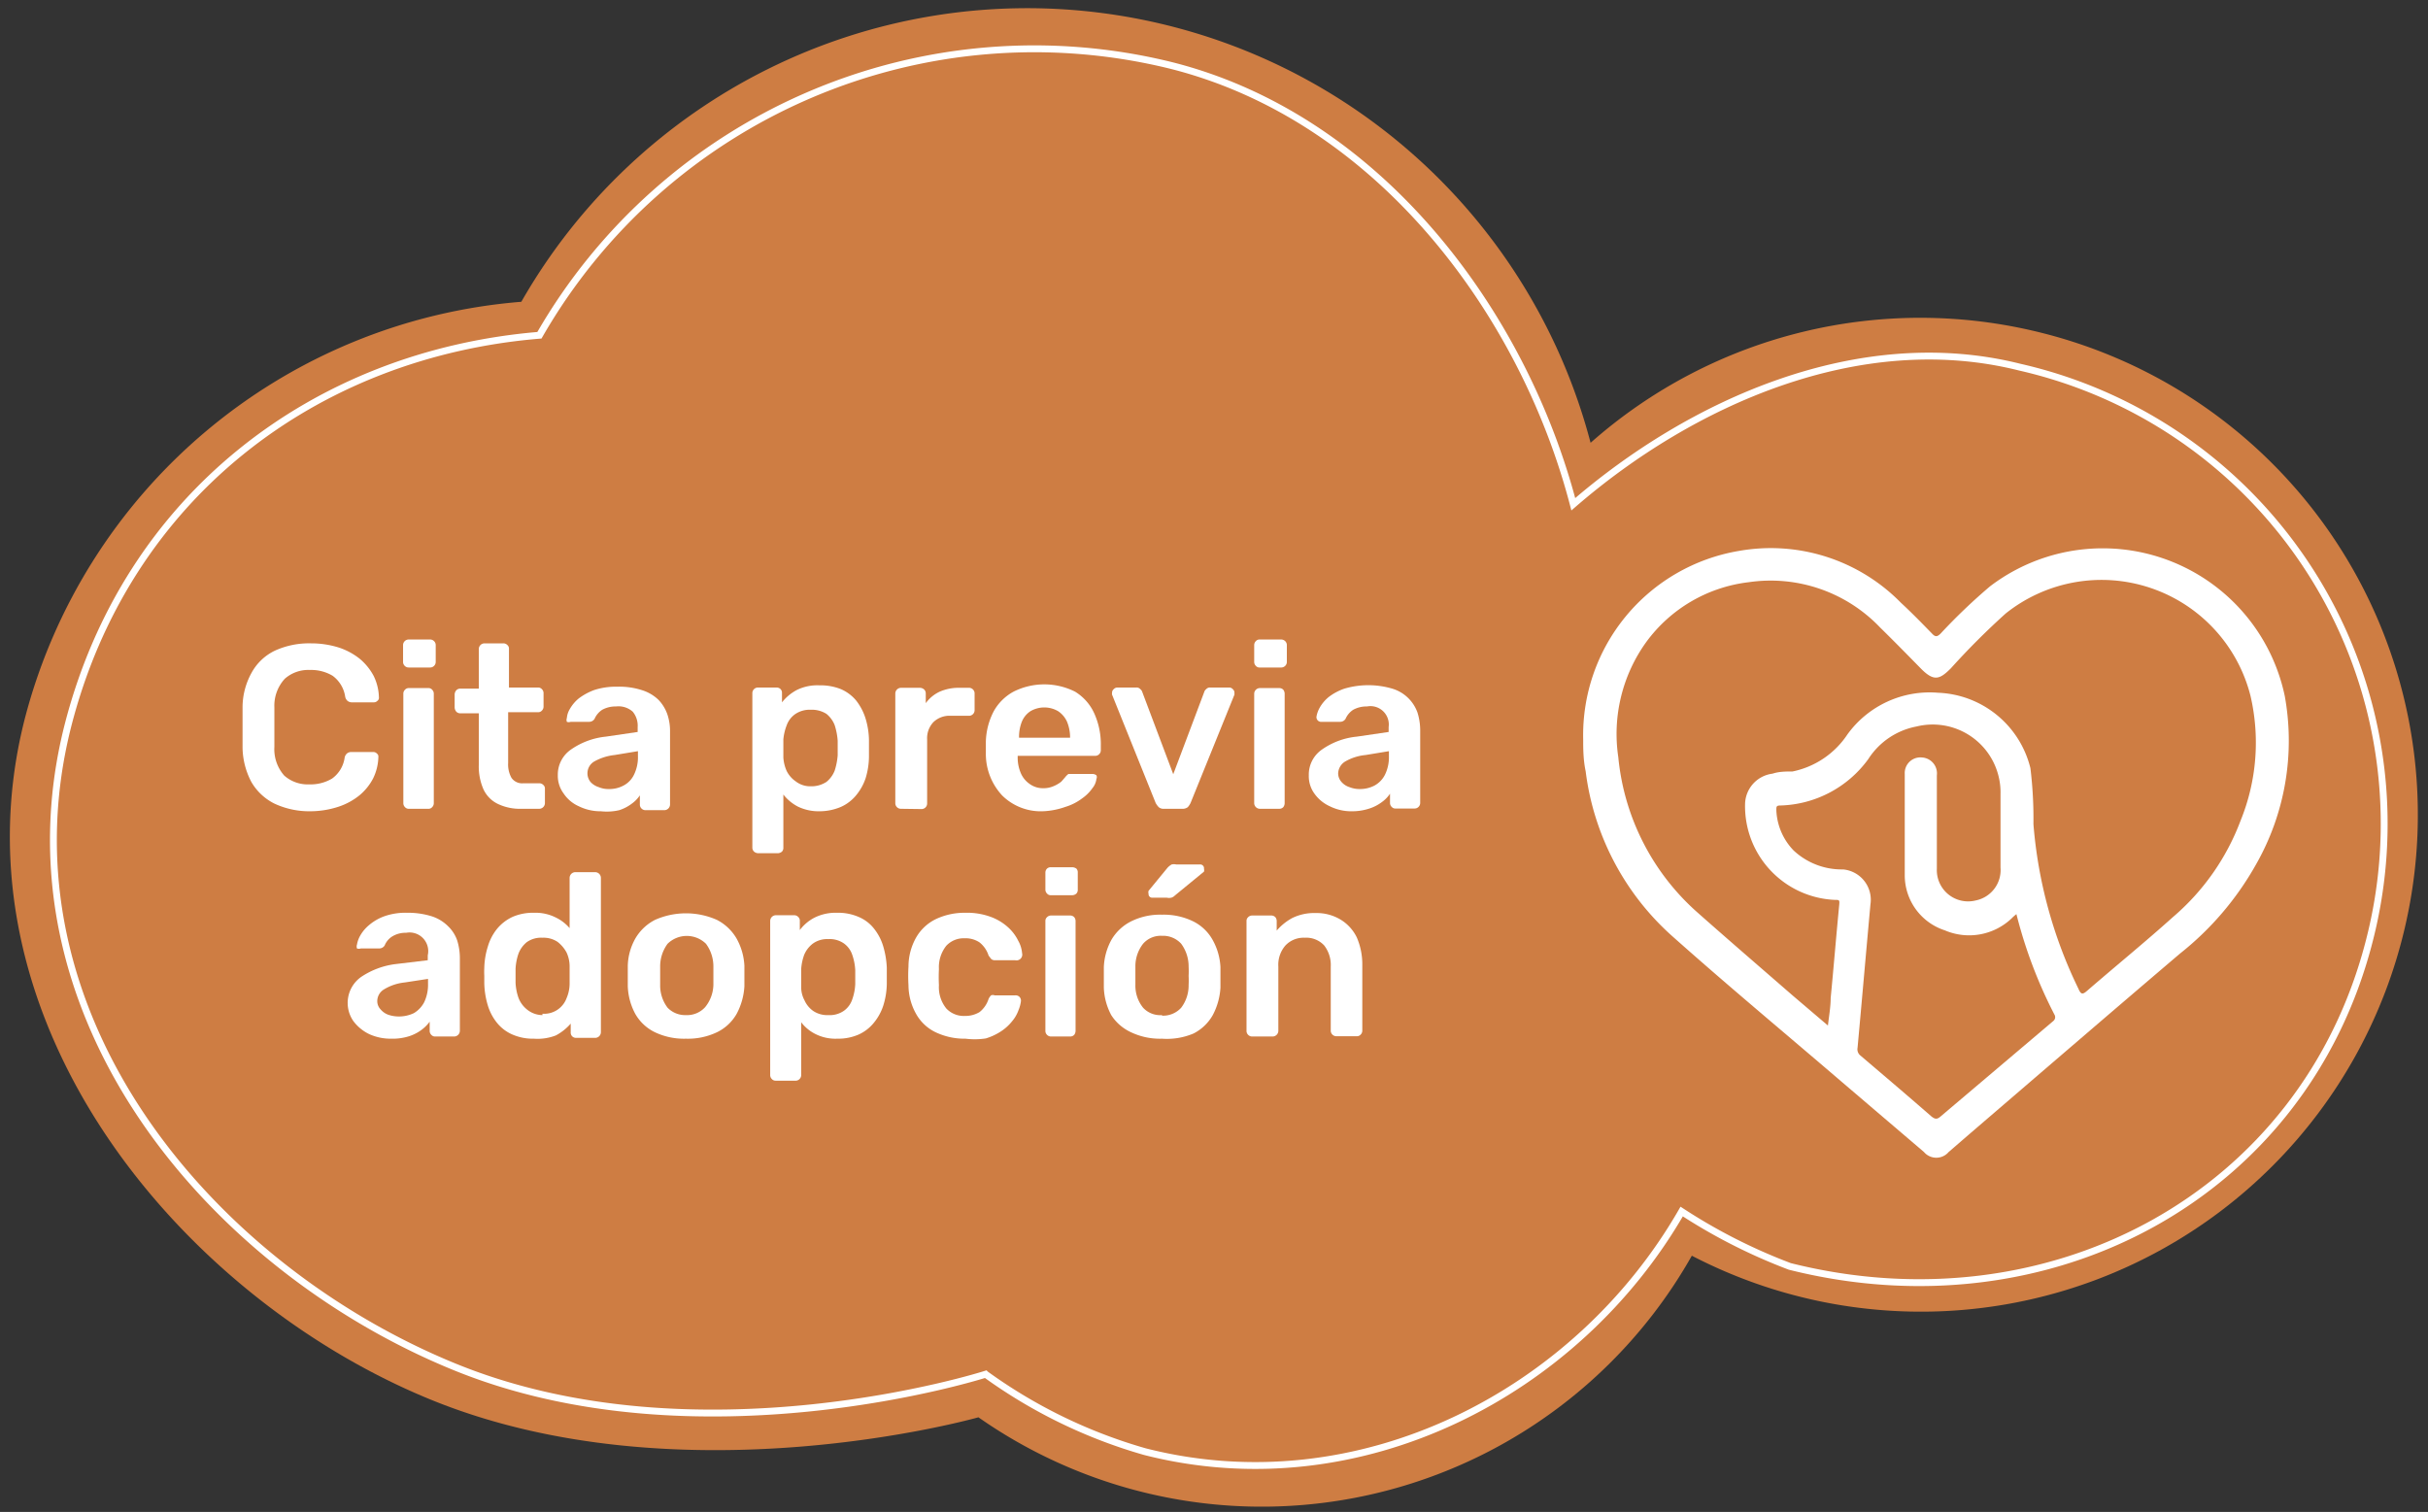
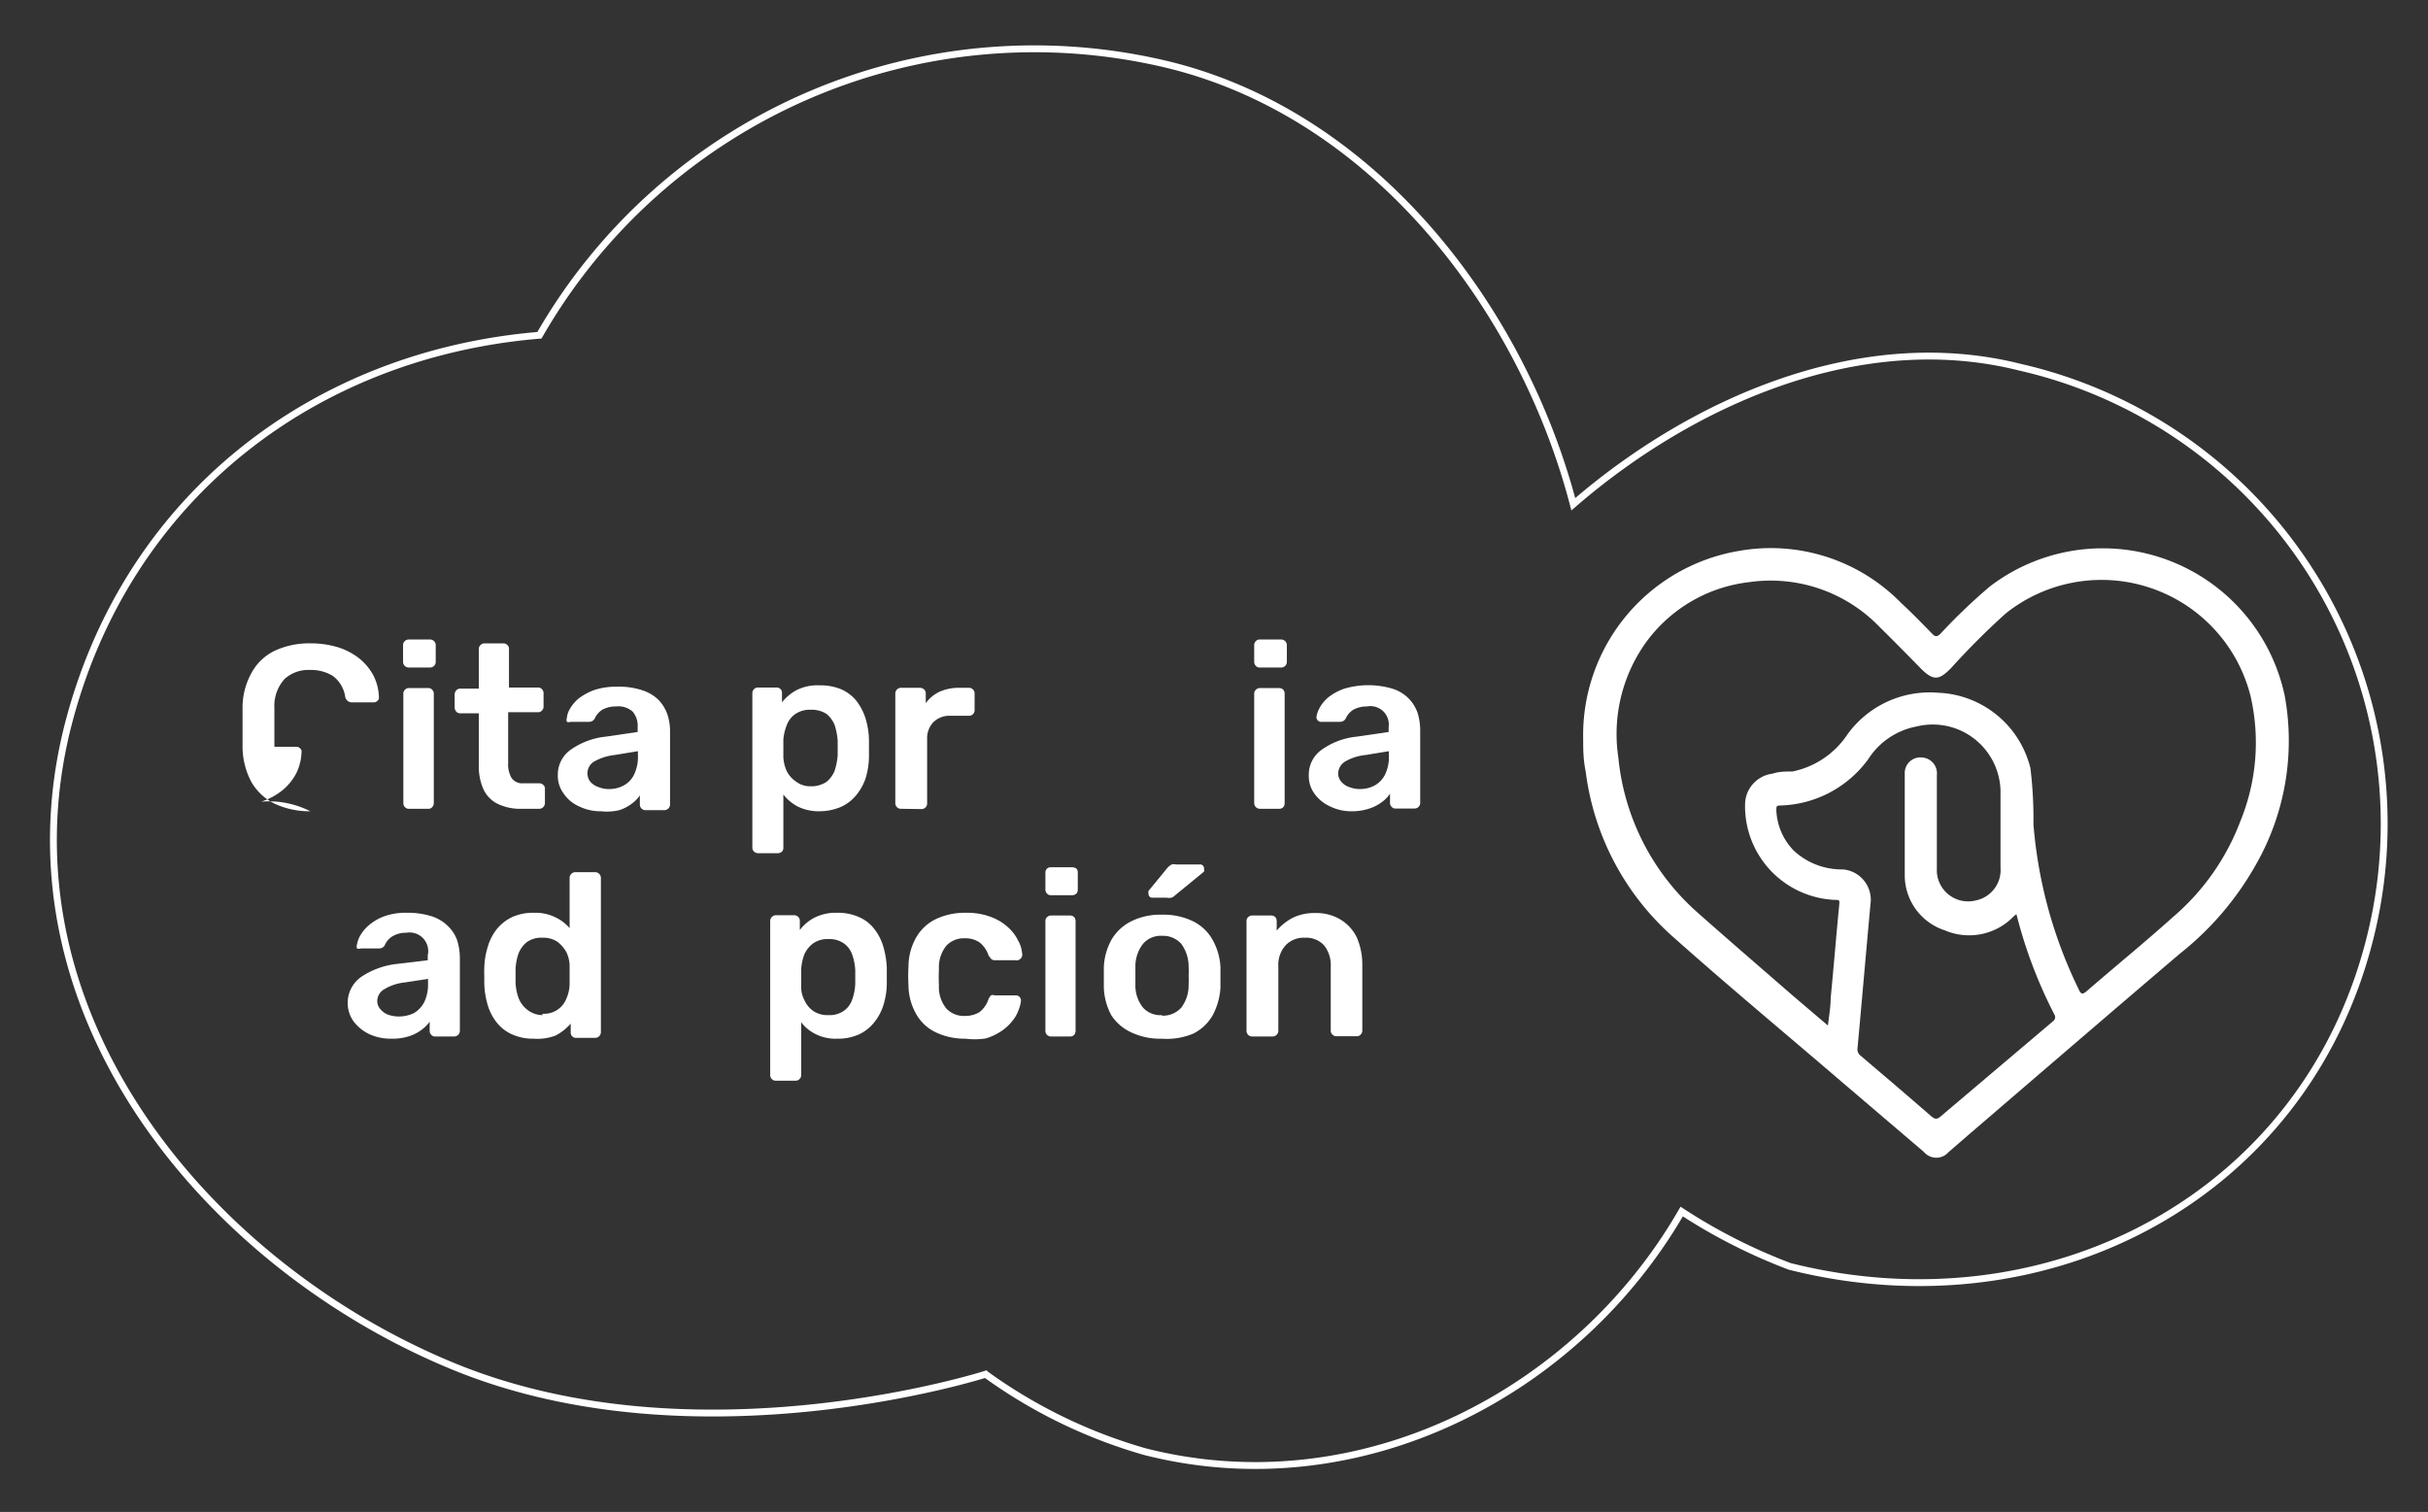
<svg xmlns="http://www.w3.org/2000/svg" id="Capa_1" data-name="Capa 1" viewBox="0 0 88.49 55.11">
  <rect x="0" y="0" width="88.49" height="55.11" fill="#333333" stroke="none" />
-   <path d="M74.44,12.14a18.12,18.12,0,0,0-16.47,4A21.23,21.23,0,0,0,19,11,20.37,20.37,0,0,0,.89,26.25C-1.86,37.16,6.53,47.25,15.66,51s20,.66,20,.66a18,18,0,0,0,26-5.89A18.11,18.11,0,1,0,74.44,12.14Z" style="fill:#ce7d43" />
  <path d="M73.6,13.38c-5.87-1.47-12,1.31-16.26,5-1.83-7-7.1-14.1-14.68-16a20.8,20.8,0,0,0-23,9.84c-8.2.68-15.06,5.89-17.19,14.25C-.19,37,7.72,46.22,16.59,49.83s19.33.26,19.33.26a18.62,18.62,0,0,0,5.8,2.82c7.83,2,15.75-2.12,19.57-8.75a20.36,20.36,0,0,0,3.94,2c9.43,2.37,18.75-2.54,21.13-11.9A17.07,17.07,0,0,0,73.6,13.38Z" style="fill:none;stroke:#fff;stroke-miterlimit:10;stroke-width:0.25px" />
  <path d="M83.27,25.37a6.78,6.78,0,0,0-10.74-4,20.9,20.9,0,0,0-1.8,1.72c-.13.13-.2.13-.32,0-.37-.38-.74-.76-1.13-1.12a6.64,6.64,0,0,0-5.9-1.89,6.81,6.81,0,0,0-5.68,6.87c0,.31,0,.74.09,1.16A9.66,9.66,0,0,0,61,34.17c2,1.78,4.08,3.51,6.12,5.26l3,2.56a.59.59,0,0,0,.9,0l.81-.7c2.54-2.18,5.08-4.37,7.63-6.54a11,11,0,0,0,2.75-3.22A9.11,9.11,0,0,0,83.27,25.37ZM74.84,37.21,70.72,40.7c-.13.11-.2.09-.32,0-.86-.75-1.73-1.49-2.6-2.23a.29.29,0,0,1-.1-.28c.16-1.74.31-3.48.47-5.23a1.11,1.11,0,0,0-1-1.27A2.57,2.57,0,0,1,65.37,31a2.24,2.24,0,0,1-.63-1.47c0-.13,0-.17.15-.17a4.1,4.1,0,0,0,3.2-1.69,2.68,2.68,0,0,1,1.76-1.19,2.47,2.47,0,0,1,3,1.86,2.4,2.4,0,0,1,.06.6c0,.89,0,1.79,0,2.68a1.13,1.13,0,0,1-.9,1.2,1.14,1.14,0,0,1-1.42-1.16c0-1.13,0-2.27,0-3.4a.58.58,0,0,0-.54-.65.57.57,0,0,0-.63.6c0,1.23,0,2.47,0,3.7a2.11,2.11,0,0,0,1.46,2,2.25,2.25,0,0,0,2.44-.44,1.47,1.47,0,0,1,.17-.15,17,17,0,0,0,1.4,3.69A.18.18,0,0,1,74.84,37.21Zm6.82-7.3a8.58,8.58,0,0,1-2.47,3.52c-1,.9-2.08,1.78-3.12,2.68-.17.15-.23.14-.32-.07a16.71,16.71,0,0,1-1.64-6A15.24,15.24,0,0,0,74,28a3.61,3.61,0,0,0-3.37-2.75,3.7,3.7,0,0,0-3.3,1.52,3.16,3.16,0,0,1-2,1.35c-.24,0-.49,0-.73.08a1.14,1.14,0,0,0-1,1.11,3.42,3.42,0,0,0,3.27,3.49c.17,0,.18,0,.16.2-.11,1.13-.2,2.25-.31,3.38,0,.32-.06.65-.1,1l-1.28-1.09c-1.15-1-2.31-2-3.44-3a8.66,8.66,0,0,1-2.92-5.69A5.73,5.73,0,0,1,60,23.4a5.41,5.41,0,0,1,3.74-2.18,5.51,5.51,0,0,1,4.78,1.65c.5.49,1,1,1.48,1.49s.69.41,1.1,0a27.24,27.24,0,0,1,2-2,5.6,5.6,0,0,1,8.92,3A7.54,7.54,0,0,1,81.66,29.91Z" style="fill:#fff" />
-   <path d="M11.31,29.57A3,3,0,0,1,10,29.29a2,2,0,0,1-.84-.79,2.77,2.77,0,0,1-.32-1.24c0-.23,0-.48,0-.75s0-.52,0-.76a2.61,2.61,0,0,1,.33-1.23,1.91,1.91,0,0,1,.84-.8,3,3,0,0,1,1.33-.27,3.35,3.35,0,0,1,1,.15,2.43,2.43,0,0,1,.78.42,2.1,2.1,0,0,1,.5.62,1.87,1.87,0,0,1,.19.78.13.13,0,0,1-.05.12.18.18,0,0,1-.13.06h-.81a.25.25,0,0,1-.15-.05.27.27,0,0,1-.09-.16,1.15,1.15,0,0,0-.46-.76,1.53,1.53,0,0,0-.83-.21,1.29,1.29,0,0,0-.91.32A1.45,1.45,0,0,0,10,25.79c0,.47,0,.94,0,1.43a1.45,1.45,0,0,0,.36,1.05,1.29,1.29,0,0,0,.91.32,1.53,1.53,0,0,0,.83-.21,1.13,1.13,0,0,0,.46-.76.27.27,0,0,1,.09-.16.25.25,0,0,1,.15-.05h.81a.18.18,0,0,1,.13.06.13.13,0,0,1,.05.12,1.87,1.87,0,0,1-.19.78,2,2,0,0,1-.5.62,2.43,2.43,0,0,1-.78.42A3.34,3.34,0,0,1,11.31,29.57Z" style="fill:#fff" />
+   <path d="M11.31,29.57A3,3,0,0,1,10,29.29a2,2,0,0,1-.84-.79,2.77,2.77,0,0,1-.32-1.24c0-.23,0-.48,0-.75s0-.52,0-.76a2.61,2.61,0,0,1,.33-1.23,1.91,1.91,0,0,1,.84-.8,3,3,0,0,1,1.33-.27,3.35,3.35,0,0,1,1,.15,2.43,2.43,0,0,1,.78.42,2.1,2.1,0,0,1,.5.62,1.87,1.87,0,0,1,.19.78.13.13,0,0,1-.05.12.18.18,0,0,1-.13.06h-.81a.25.25,0,0,1-.15-.05.27.27,0,0,1-.09-.16,1.15,1.15,0,0,0-.46-.76,1.53,1.53,0,0,0-.83-.21,1.29,1.29,0,0,0-.91.32A1.45,1.45,0,0,0,10,25.79c0,.47,0,.94,0,1.43h.81a.18.18,0,0,1,.13.06.13.13,0,0,1,.05.12,1.87,1.87,0,0,1-.19.78,2,2,0,0,1-.5.62,2.43,2.43,0,0,1-.78.42A3.34,3.34,0,0,1,11.31,29.57Z" style="fill:#fff" />
  <path d="M14.9,24.33a.2.2,0,0,1-.15-.06.2.2,0,0,1-.06-.14v-.62a.2.2,0,0,1,.06-.14.2.2,0,0,1,.15-.06h.77a.2.2,0,0,1,.15.06.2.2,0,0,1,.06.14v.62a.2.2,0,0,1-.06.14.2.2,0,0,1-.15.06Zm0,5.15a.18.18,0,0,1-.14-.06.2.2,0,0,1-.06-.14v-4a.2.2,0,0,1,.06-.14.18.18,0,0,1,.14-.06h.71a.17.17,0,0,1,.14.06.2.2,0,0,1,.06.14v4a.2.2,0,0,1-.06.14.17.17,0,0,1-.14.06Z" style="fill:#fff" />
  <path d="M19,29.48a1.86,1.86,0,0,1-.86-.18,1.11,1.11,0,0,1-.52-.53,2.06,2.06,0,0,1-.17-.88V26h-.67a.2.2,0,0,1-.15-.06.25.25,0,0,1-.06-.15v-.49a.25.25,0,0,1,.06-.14.2.2,0,0,1,.15-.06h.67V23.65a.21.21,0,0,1,.2-.2h.69a.2.2,0,0,1,.15.06.17.17,0,0,1,.06.14v1.41h1.06a.18.18,0,0,1,.14.06.2.2,0,0,1,.06.14v.49a.2.2,0,0,1-.06.15.18.18,0,0,1-.14.06H18.52v1.85a1,1,0,0,0,.12.54.47.47,0,0,0,.43.2h.59a.2.2,0,0,1,.14.06.17.17,0,0,1,.06.14v.53a.21.21,0,0,1-.2.2Z" style="fill:#fff" />
  <path d="M21.9,29.57a1.77,1.77,0,0,1-.8-.18,1.3,1.3,0,0,1-.56-.47,1.08,1.08,0,0,1-.21-.66,1.11,1.11,0,0,1,.48-.94,2.7,2.7,0,0,1,1.27-.47l1.16-.17V26.5a.8.8,0,0,0-.18-.56.78.78,0,0,0-.61-.19,1,1,0,0,0-.5.12.75.75,0,0,0-.28.33.23.23,0,0,1-.2.11H20.8a.2.2,0,0,1-.14,0,.2.2,0,0,1,0-.14.75.75,0,0,1,.11-.33,1.38,1.38,0,0,1,.32-.38,2.18,2.18,0,0,1,.57-.31,2.57,2.57,0,0,1,.84-.12,2.69,2.69,0,0,1,.91.13,1.5,1.5,0,0,1,.59.35,1.46,1.46,0,0,1,.32.52,1.89,1.89,0,0,1,.1.63v2.67a.21.21,0,0,1-.2.2h-.69a.2.2,0,0,1-.15-.06.2.2,0,0,1-.06-.14v-.34a1.17,1.17,0,0,1-.29.3,1.54,1.54,0,0,1-.46.24A2,2,0,0,1,21.9,29.57Zm.29-.81a1.08,1.08,0,0,0,.54-.13.87.87,0,0,0,.38-.4,1.45,1.45,0,0,0,.14-.67v-.18l-.85.14a1.94,1.94,0,0,0-.75.24.5.5,0,0,0-.13.74.67.67,0,0,0,.3.19A.9.9,0,0,0,22.19,28.76Z" style="fill:#fff" />
  <path d="M27.63,31.1a.25.25,0,0,1-.15-.06.2.2,0,0,1-.06-.15V25.26a.2.2,0,0,1,.06-.14.2.2,0,0,1,.15-.06h.67a.2.2,0,0,1,.15.06.19.19,0,0,1,.05.14v.34a1.71,1.71,0,0,1,.54-.45,1.69,1.69,0,0,1,.82-.17,2,2,0,0,1,.79.14,1.5,1.5,0,0,1,.55.41,2.05,2.05,0,0,1,.34.64,2.85,2.85,0,0,1,.13.8c0,.1,0,.2,0,.3s0,.2,0,.31a2.77,2.77,0,0,1-.12.78,1.93,1.93,0,0,1-.35.63,1.52,1.52,0,0,1-.55.42,2,2,0,0,1-.79.16,1.73,1.73,0,0,1-.78-.17,1.62,1.62,0,0,1-.53-.44v1.93a.2.2,0,0,1-.05.15.25.25,0,0,1-.15.06Zm1.92-2.44a1,1,0,0,0,.57-.16,1,1,0,0,0,.3-.41,2.42,2.42,0,0,0,.11-.56V27a2.4,2.4,0,0,0-.11-.57,1,1,0,0,0-.3-.41,1,1,0,0,0-.57-.15.94.94,0,0,0-.57.16.85.85,0,0,0-.31.41,1.89,1.89,0,0,0-.12.51v.66a1.41,1.41,0,0,0,.12.49,1,1,0,0,0,.33.38A.86.86,0,0,0,29.55,28.66Z" style="fill:#fff" />
  <path d="M32.84,29.48a.2.2,0,0,1-.15-.06.2.2,0,0,1-.06-.14v-4a.21.21,0,0,1,.21-.21h.69a.24.24,0,0,1,.15.06.2.2,0,0,1,.06.15v.35a1.31,1.31,0,0,1,.51-.42,1.73,1.73,0,0,1,.71-.14h.35a.2.2,0,0,1,.15.06.2.2,0,0,1,.06.14v.62a.2.2,0,0,1-.06.14.2.2,0,0,1-.15.06h-.66a.84.84,0,0,0-.63.23.85.85,0,0,0-.23.63v2.34a.2.2,0,0,1-.06.14.2.2,0,0,1-.15.06Z" style="fill:#fff" />
-   <path d="M38,29.57A2,2,0,0,1,36.53,29a2.22,2.22,0,0,1-.6-1.55s0-.12,0-.21,0-.16,0-.21a2.53,2.53,0,0,1,.29-1.11,1.82,1.82,0,0,1,.72-.71,2.5,2.5,0,0,1,2.24,0,1.79,1.79,0,0,1,.7.79,2.72,2.72,0,0,1,.24,1.17v.18a.2.2,0,0,1-.06.14.2.2,0,0,1-.15.06H37.09v.07a1.42,1.42,0,0,0,.11.55.91.91,0,0,0,.32.4.82.82,0,0,0,.49.16.92.92,0,0,0,.4-.08,1.13,1.13,0,0,0,.27-.16l.14-.16a.66.66,0,0,1,.12-.12l.14,0h.74a.24.24,0,0,1,.14.05.15.15,0,0,1,0,.13.64.64,0,0,1-.14.33,1.52,1.52,0,0,1-.38.38,1.94,1.94,0,0,1-.61.31A2.76,2.76,0,0,1,38,29.57Zm-.93-2.68H39v0a1.5,1.5,0,0,0-.11-.58.91.91,0,0,0-.33-.39,1,1,0,0,0-1,0,.83.83,0,0,0-.32.39,1.5,1.5,0,0,0-.1.58Z" style="fill:#fff" />
-   <path d="M42.43,29.48a.27.27,0,0,1-.2-.06.72.72,0,0,1-.11-.15l-1.59-3.95a.19.19,0,0,1,0-.07.16.16,0,0,1,.06-.13.18.18,0,0,1,.13-.06h.69a.18.18,0,0,1,.15.06.2.2,0,0,1,.07.1l1.13,3,1.13-3a.2.2,0,0,1,.07-.1.18.18,0,0,1,.15-.06h.7a.17.17,0,0,1,.12.06.16.16,0,0,1,.06.13s0,.05,0,.07l-1.6,3.95a.65.65,0,0,1-.1.15.31.31,0,0,1-.21.06Z" style="fill:#fff" />
  <path d="M45.91,24.33a.17.17,0,0,1-.14-.06.2.2,0,0,1-.06-.14v-.62a.2.2,0,0,1,.06-.14.17.17,0,0,1,.14-.06h.77a.21.21,0,0,1,.16.06.2.2,0,0,1,.06.14v.62a.2.2,0,0,1-.06.14.21.21,0,0,1-.16.06Zm0,5.15a.21.21,0,0,1-.2-.2v-4a.21.21,0,0,1,.2-.2h.71a.2.2,0,0,1,.15.06.24.24,0,0,1,.05.14v4a.24.24,0,0,1-.05.14.2.2,0,0,1-.15.06Z" style="fill:#fff" />
  <path d="M49.27,29.57a1.74,1.74,0,0,1-.8-.18,1.39,1.39,0,0,1-.57-.47,1.08,1.08,0,0,1-.2-.66,1.11,1.11,0,0,1,.48-.94,2.66,2.66,0,0,1,1.27-.47l1.16-.17V26.5a.67.67,0,0,0-.79-.75,1,1,0,0,0-.5.12.75.75,0,0,0-.28.33.23.23,0,0,1-.2.11h-.67a.17.17,0,0,1-.19-.19,1,1,0,0,1,.12-.33,1.38,1.38,0,0,1,.32-.38A2,2,0,0,1,49,25.1a3.09,3.09,0,0,1,1.74,0,1.4,1.4,0,0,1,.92.87,2.19,2.19,0,0,1,.1.63v2.67a.2.2,0,0,1-.06.14.2.2,0,0,1-.15.06h-.68a.18.18,0,0,1-.15-.06.2.2,0,0,1-.06-.14v-.34a1.17,1.17,0,0,1-.29.3,1.54,1.54,0,0,1-.46.24A2,2,0,0,1,49.27,29.57Zm.29-.81a1.13,1.13,0,0,0,.54-.13.92.92,0,0,0,.38-.4,1.45,1.45,0,0,0,.14-.67v-.18l-.85.14a1.83,1.83,0,0,0-.75.24.53.53,0,0,0-.25.42.47.47,0,0,0,.12.32.64.64,0,0,0,.29.19A1,1,0,0,0,49.56,28.76Z" style="fill:#fff" />
  <path d="M14.25,37.86a1.88,1.88,0,0,1-.8-.17,1.57,1.57,0,0,1-.57-.47,1.16,1.16,0,0,1,.28-1.61,2.89,2.89,0,0,1,1.26-.47L15.59,35v-.18A.68.68,0,0,0,14.8,34a.92.92,0,0,0-.5.13.69.69,0,0,0-.28.33.23.23,0,0,1-.2.11h-.67a.2.2,0,0,1-.14,0,.22.22,0,0,1,0-.14,1,1,0,0,1,.12-.33,1.38,1.38,0,0,1,.32-.38A1.8,1.8,0,0,1,14,33.4a2.32,2.32,0,0,1,.84-.13,2.9,2.9,0,0,1,.9.13,1.48,1.48,0,0,1,.59.36,1.32,1.32,0,0,1,.33.51,2.19,2.19,0,0,1,.1.63v2.67a.21.21,0,0,1-.21.21h-.68a.18.18,0,0,1-.15-.06.2.2,0,0,1-.06-.15v-.33a1.41,1.41,0,0,1-.3.3,1.58,1.58,0,0,1-.45.23A2,2,0,0,1,14.25,37.86Zm.28-.81a1.26,1.26,0,0,0,.55-.12,1,1,0,0,0,.38-.4,1.48,1.48,0,0,0,.14-.67v-.18l-.85.13a1.81,1.81,0,0,0-.75.25.5.5,0,0,0-.25.42.43.43,0,0,0,.12.31.66.66,0,0,0,.29.2A1.19,1.19,0,0,0,14.53,37.05Z" style="fill:#fff" />
  <path d="M19.46,37.86a1.87,1.87,0,0,1-.78-.15,1.48,1.48,0,0,1-.56-.42,1.87,1.87,0,0,1-.34-.64,3,3,0,0,1-.13-.81c0-.1,0-.2,0-.28a2.62,2.62,0,0,1,0-.27,2.78,2.78,0,0,1,.13-.79,1.84,1.84,0,0,1,.34-.65,1.61,1.61,0,0,1,.56-.43,1.87,1.87,0,0,1,.78-.15,1.65,1.65,0,0,1,.77.16,1.55,1.55,0,0,1,.53.4V32a.21.21,0,0,1,.21-.21h.72a.21.21,0,0,1,.21.21v5.62a.21.21,0,0,1-.21.21H21a.2.2,0,0,1-.15-.06.2.2,0,0,1-.05-.15v-.31a1.9,1.9,0,0,1-.54.43A1.84,1.84,0,0,1,19.46,37.86Zm.31-.91a.87.87,0,0,0,.88-.57,1.35,1.35,0,0,0,.11-.52c0-.1,0-.21,0-.32s0-.23,0-.33a1.21,1.21,0,0,0-.11-.49,1.23,1.23,0,0,0-.33-.39.92.92,0,0,0-.55-.15.9.9,0,0,0-.57.16,1,1,0,0,0-.3.41,2,2,0,0,0-.11.56v.51a1.92,1.92,0,0,0,.11.56,1,1,0,0,0,.3.41A.9.9,0,0,0,19.77,37Z" style="fill:#fff" />
-   <path d="M25,37.86a2.46,2.46,0,0,1-1.14-.24,1.65,1.65,0,0,1-.71-.67,2.29,2.29,0,0,1-.27-1c0-.1,0-.23,0-.37s0-.28,0-.38a2.13,2.13,0,0,1,.28-1,1.76,1.76,0,0,1,.71-.67,2.78,2.78,0,0,1,2.26,0,1.76,1.76,0,0,1,.71.67,2.26,2.26,0,0,1,.29,1v.75a2.43,2.43,0,0,1-.28,1,1.65,1.65,0,0,1-.71.67A2.46,2.46,0,0,1,25,37.86ZM25,37a.89.89,0,0,0,.7-.29A1.34,1.34,0,0,0,26,35.9c0-.09,0-.2,0-.33s0-.25,0-.34a1.39,1.39,0,0,0-.27-.83,1,1,0,0,0-1.4,0,1.39,1.39,0,0,0-.27.83c0,.09,0,.2,0,.34s0,.24,0,.33a1.34,1.34,0,0,0,.27.83A.89.89,0,0,0,25,37Z" style="fill:#fff" />
  <path d="M28.27,39.39a.18.18,0,0,1-.14-.06.2.2,0,0,1-.06-.14V33.56a.21.21,0,0,1,.2-.2h.67a.2.2,0,0,1,.15.06.18.18,0,0,1,.06.14v.34a1.57,1.57,0,0,1,.53-.45,1.73,1.73,0,0,1,.83-.18,1.87,1.87,0,0,1,.78.15,1.4,1.4,0,0,1,.55.41,1.91,1.91,0,0,1,.34.63,3.25,3.25,0,0,1,.14.81v.6a2.78,2.78,0,0,1-.13.79,1.93,1.93,0,0,1-.35.63,1.52,1.52,0,0,1-.55.42,1.87,1.87,0,0,1-.78.15,1.62,1.62,0,0,1-.79-.17,1.47,1.47,0,0,1-.52-.43v1.93a.2.2,0,0,1-.06.14.19.19,0,0,1-.15.06ZM30.19,37a.9.9,0,0,0,.57-.16.83.83,0,0,0,.3-.41,1.92,1.92,0,0,0,.11-.56v-.51a2,2,0,0,0-.11-.56.83.83,0,0,0-.3-.41.9.9,0,0,0-.57-.16.89.89,0,0,0-.56.16,1,1,0,0,0-.32.41,1.86,1.86,0,0,0-.11.52c0,.1,0,.21,0,.32s0,.23,0,.33a1,1,0,0,0,.12.49.94.94,0,0,0,.32.39A.92.92,0,0,0,30.19,37Z" style="fill:#fff" />
  <path d="M35.19,37.86a2.45,2.45,0,0,1-1.08-.23,1.61,1.61,0,0,1-.72-.67,2.15,2.15,0,0,1-.28-1.05,5.79,5.79,0,0,1,0-.68,2.16,2.16,0,0,1,.28-1.06,1.67,1.67,0,0,1,.72-.67,2.45,2.45,0,0,1,1.08-.23,2.5,2.5,0,0,1,.92.15,1.92,1.92,0,0,1,.63.38,1.62,1.62,0,0,1,.37.49,1.1,1.1,0,0,1,.14.45A.21.21,0,0,1,37,35h-.75a.19.19,0,0,1-.13-.05l-.09-.12a1,1,0,0,0-.33-.48.91.91,0,0,0-.54-.15.87.87,0,0,0-.67.27,1.25,1.25,0,0,0-.27.85,5.8,5.8,0,0,0,0,.59,1.23,1.23,0,0,0,.27.85.87.87,0,0,0,.67.27,1,1,0,0,0,.54-.14,1,1,0,0,0,.33-.48.48.48,0,0,1,.09-.13.18.18,0,0,1,.13,0H37a.2.2,0,0,1,.15.05.2.2,0,0,1,.06.15,1.23,1.23,0,0,1-.09.34,1.28,1.28,0,0,1-.23.4,1.7,1.7,0,0,1-.39.36,2.15,2.15,0,0,1-.57.27A2.68,2.68,0,0,1,35.19,37.86Z" style="fill:#fff" />
  <path d="M38.3,32.63a.17.17,0,0,1-.14-.06.2.2,0,0,1-.06-.15v-.61a.2.2,0,0,1,.06-.15.2.2,0,0,1,.14-.05h.77a.28.28,0,0,1,.16.05.2.2,0,0,1,.05.15v.61a.2.2,0,0,1-.05.15.23.23,0,0,1-.16.06Zm0,5.15a.2.2,0,0,1-.14-.06.2.2,0,0,1-.06-.15v-4a.18.18,0,0,1,.06-.14.2.2,0,0,1,.14-.06H39a.2.2,0,0,1,.15.06.22.22,0,0,1,.05.14v4a.25.25,0,0,1-.05.15.2.2,0,0,1-.15.06Z" style="fill:#fff" />
  <path d="M42.35,37.86a2.46,2.46,0,0,1-1.14-.24A1.7,1.7,0,0,1,40.5,37a2.29,2.29,0,0,1-.27-1c0-.1,0-.23,0-.37s0-.28,0-.38a2.25,2.25,0,0,1,.28-1,1.73,1.73,0,0,1,.72-.67,2.38,2.38,0,0,1,1.12-.24,2.45,2.45,0,0,1,1.13.24,1.65,1.65,0,0,1,.71.67,2.26,2.26,0,0,1,.29,1c0,.1,0,.23,0,.38s0,.27,0,.37a2.43,2.43,0,0,1-.28,1,1.68,1.68,0,0,1-.7.67A2.48,2.48,0,0,1,42.35,37.86Zm0-.84a.89.89,0,0,0,.7-.29,1.34,1.34,0,0,0,.27-.83,3.22,3.22,0,0,0,0-.33,3.33,3.33,0,0,0,0-.34,1.39,1.39,0,0,0-.27-.83.89.89,0,0,0-.7-.29.85.85,0,0,0-.69.29,1.33,1.33,0,0,0-.28.83c0,.09,0,.2,0,.34s0,.24,0,.33a1.28,1.28,0,0,0,.28.83A.85.85,0,0,0,42.35,37ZM42,32.72a.13.13,0,0,1-.14-.14.21.21,0,0,1,0-.11l.69-.84a.64.64,0,0,1,.15-.12.37.37,0,0,1,.17,0h.85a.14.14,0,0,1,.16.16.18.18,0,0,1,0,.1l-1.06.87a.31.31,0,0,1-.13.08.4.4,0,0,1-.17,0Z" style="fill:#fff" />
  <path d="M45.63,37.78a.2.2,0,0,1-.14-.06.2.2,0,0,1-.06-.15v-4a.18.18,0,0,1,.06-.14.2.2,0,0,1,.14-.06h.7a.2.2,0,0,1,.15.06.22.22,0,0,1,.05.14v.35a2,2,0,0,1,.57-.46,1.81,1.81,0,0,1,.85-.18,1.69,1.69,0,0,1,.91.24,1.55,1.55,0,0,1,.59.65,2.47,2.47,0,0,1,.2,1v2.39a.2.2,0,0,1-.06.15.18.18,0,0,1-.14.06H48.7a.2.2,0,0,1-.14-.06.2.2,0,0,1-.06-.15V35.23a1.16,1.16,0,0,0-.24-.77.89.89,0,0,0-.71-.28.91.91,0,0,0-.7.28,1.07,1.07,0,0,0-.26.77v2.34a.21.21,0,0,1-.21.21Z" style="fill:#fff" />
</svg>